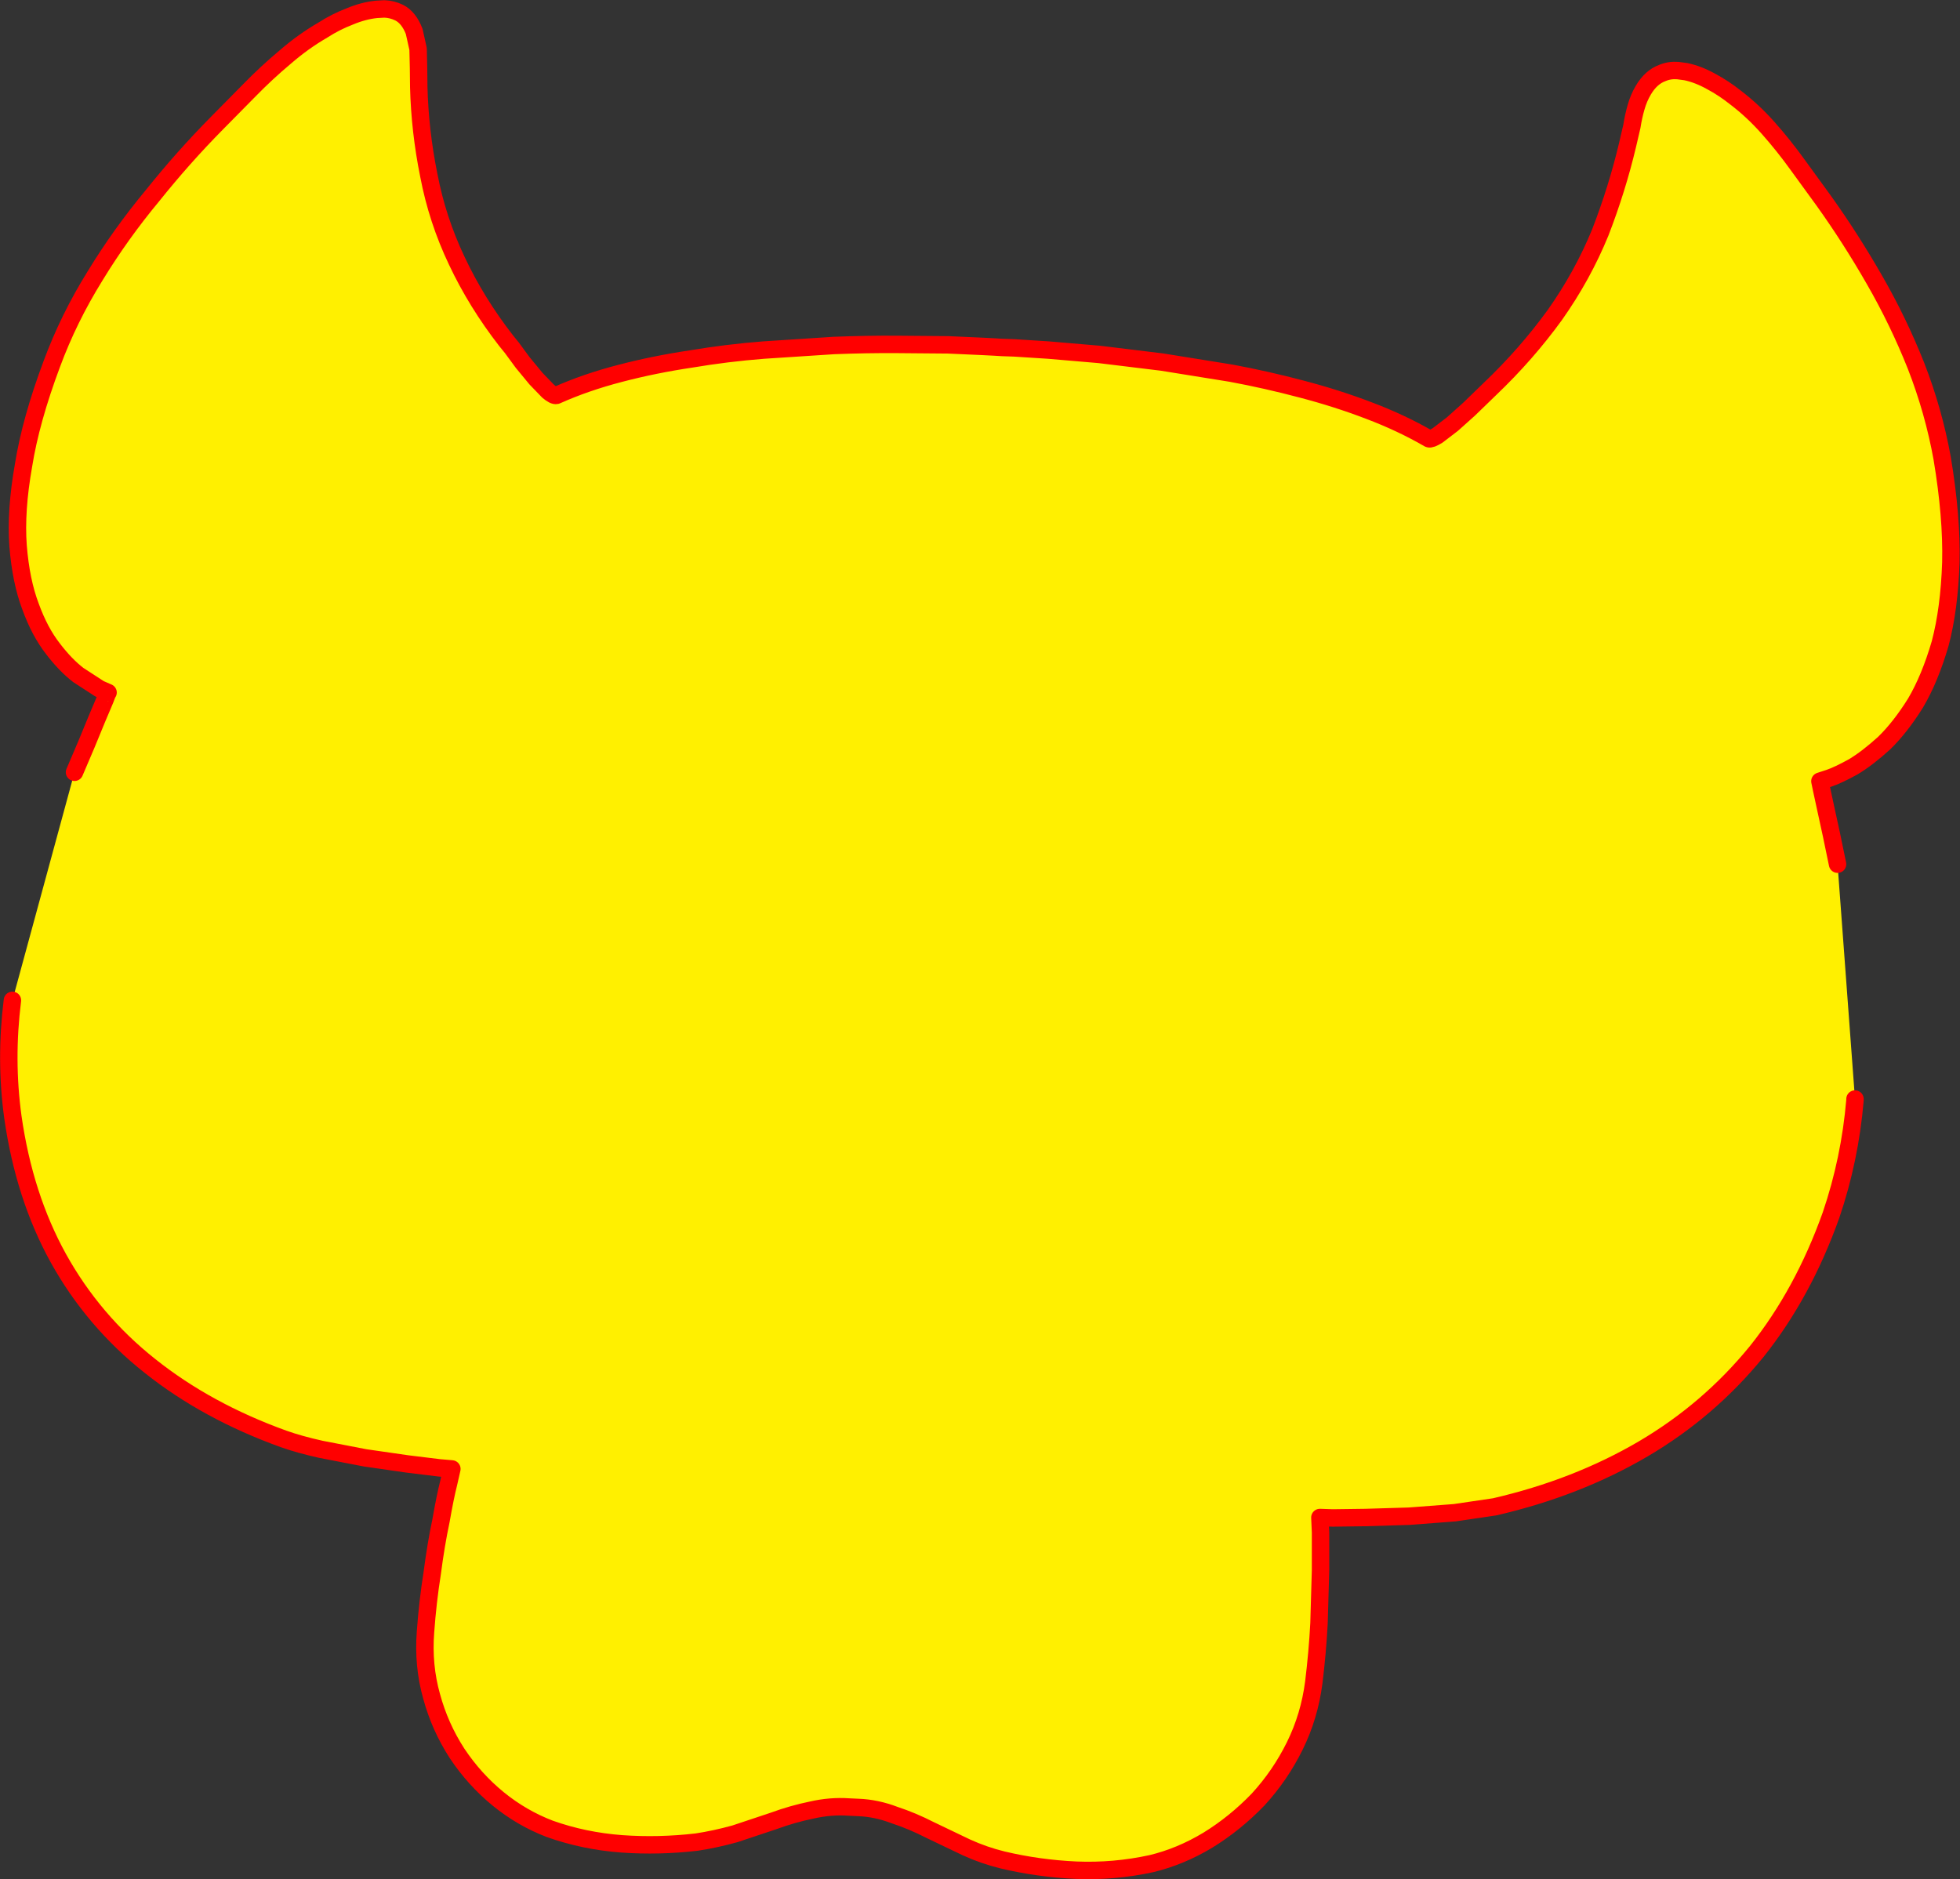
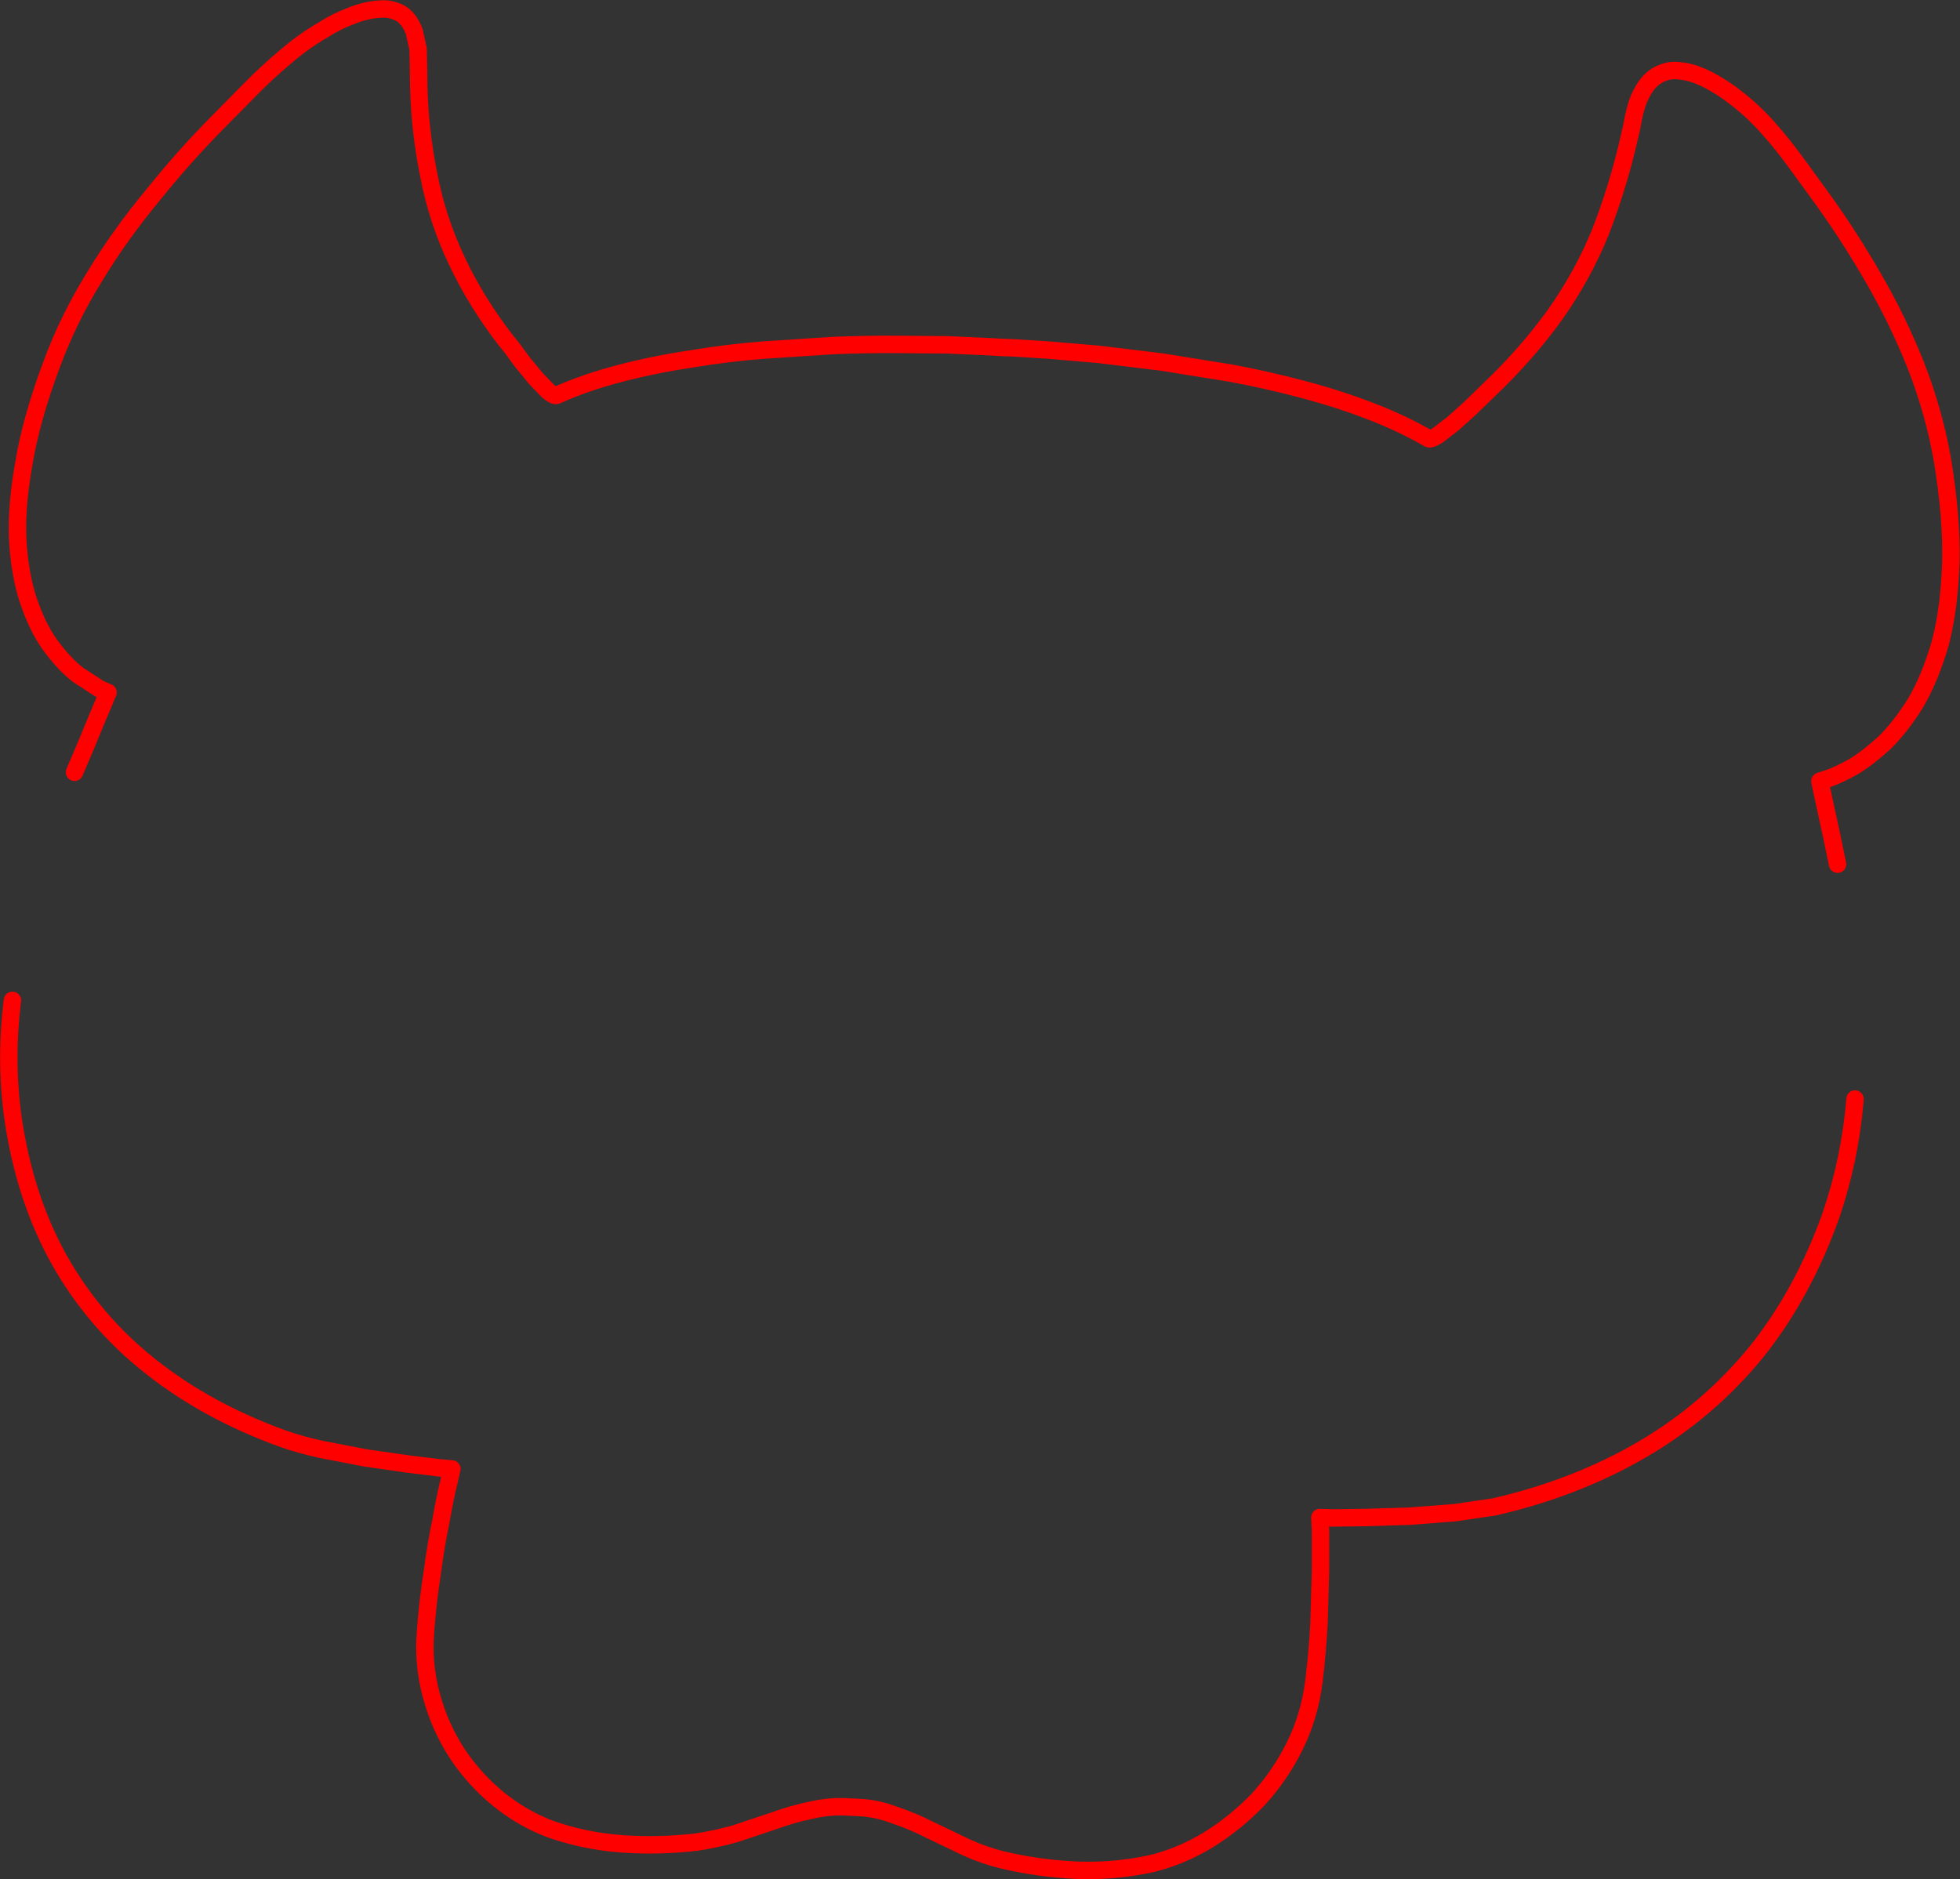
<svg xmlns="http://www.w3.org/2000/svg" height="431.3px" width="449.8px">
  <rect width="100%" height="100%" fill="#333333" stroke="none" />
  <g transform="matrix(1.0, 0.0, 0.0, 1.0, -133.1, -33.45)">
-     <path d="M150.2 210.7 L152.95 204.25 155.4 198.3 157.2 194.05 Q157.8 192.4 157.9 192.4 L155.95 191.55 151.1 188.4 Q148.15 186.15 145.25 182.35 142.2 178.45 140.1 172.65 137.9 166.85 137.25 158.75 136.65 150.7 138.5 140.25 140.15 129.9 145.0 116.95 148.85 106.55 154.9 96.8 160.75 87.2 168.1 78.35 175.1 69.6 182.85 61.75 L190.35 54.15 Q194.25 50.15 198.55 46.55 202.7 42.95 207.2 40.35 210.15 38.45 213.3 37.25 216.5 35.9 219.5 35.6 L221.3 35.5 Q223.05 35.55 224.7 36.35 226.9 37.45 228.15 40.65 L229.05 44.7 229.15 49.05 229.2 53.4 Q229.45 63.5 231.5 73.65 233.45 83.9 237.95 93.35 242.45 102.9 249.25 111.65 L250.55 113.25 253.05 116.65 256.1 120.35 258.9 123.25 Q260.2 124.35 260.8 124.2 267.5 121.2 275.4 119.15 283.25 117.1 291.65 115.85 299.95 114.45 308.35 113.8 L324.45 112.75 Q332.15 112.45 338.95 112.5 L350.65 112.6 358.5 112.95 361.4 113.1 363.05 113.2 365.9 113.3 373.7 113.8 385.4 114.8 399.75 116.55 415.6 119.1 Q423.7 120.6 431.8 122.75 439.85 124.85 447.3 127.7 454.7 130.5 461.0 134.15 461.45 134.35 463.0 133.4 L466.4 130.8 470.2 127.4 473.35 124.35 475.0 122.75 Q483.4 114.75 489.95 105.7 496.3 96.7 500.35 86.8 504.2 76.85 506.6 66.75 L507.6 62.45 Q507.95 60.2 508.55 58.1 509.15 55.95 510.25 54.1 512.0 51.15 514.6 50.2 516.25 49.5 518.15 49.65 L520.0 49.9 Q522.85 50.5 525.8 52.15 528.7 53.7 531.4 55.85 535.35 58.85 538.9 62.85 542.45 66.85 545.65 71.3 L551.65 79.55 Q557.8 88.15 563.25 97.65 568.75 107.2 572.8 117.4 576.85 127.8 578.8 138.6 581.05 152.0 580.8 162.55 580.45 173.2 578.35 181.15 576.0 189.2 572.7 194.8 569.2 200.4 565.5 204.0 561.65 207.5 558.4 209.45 554.95 211.35 552.9 212.05 L550.75 212.75 551.1 214.45 552.05 218.85 553.4 225.05 554.8 231.8 558.8 285.7 558.8 285.95 Q557.65 299.55 553.3 312.35 546.9 330.3 536.25 343.65 525.25 357.15 510.2 366.0 494.95 374.95 476.1 379.3 L466.95 380.65 456.45 381.45 446.45 381.75 438.95 381.85 436.0 381.75 436.15 385.15 436.15 393.85 435.8 406.0 Q435.45 412.7 434.6 419.6 433.6 427.35 430.25 434.15 426.9 440.95 421.8 446.5 416.55 451.95 410.3 455.8 404.0 459.6 397.3 461.2 388.8 463.05 380.1 462.7 371.4 462.3 363.2 460.35 358.9 459.3 354.85 457.45 L346.6 453.5 Q342.5 451.4 338.4 450.05 334.2 448.45 330.1 448.3 L327.95 448.2 Q323.7 447.9 319.35 448.9 314.95 449.8 310.6 451.4 L301.75 454.35 Q297.25 455.6 292.95 456.25 284.3 457.25 275.8 456.65 267.1 456.0 259.25 453.2 252.85 450.75 247.45 446.35 242.0 441.9 238.0 435.9 234.05 429.8 232.15 422.8 230.15 415.7 230.75 408.0 231.25 401.05 232.3 394.45 233.15 387.9 234.3 382.5 235.25 377.05 236.05 373.9 L236.8 370.6 233.9 370.35 226.55 369.45 216.85 368.05 206.75 366.1 Q201.8 365.0 198.15 363.7 180.55 357.35 167.5 346.95 154.5 336.65 146.5 322.25 138.65 308.05 136.05 289.8 134.25 276.65 135.95 263.05 L150.2 210.7" fill="#fff000" fill-rule="evenodd" stroke="none" />
    <path d="M554.8 231.8 L553.4 225.05 552.05 218.85 551.1 214.45 550.75 212.75 552.9 212.05 Q554.95 211.35 558.4 209.45 561.65 207.5 565.5 204.0 569.2 200.4 572.7 194.8 576.0 189.2 578.35 181.15 580.45 173.2 580.8 162.55 581.05 152.0 578.8 138.6 576.85 127.8 572.8 117.4 568.75 107.2 563.25 97.65 557.8 88.15 551.65 79.55 L545.65 71.3 Q542.45 66.85 538.9 62.85 535.35 58.85 531.4 55.85 528.7 53.7 525.8 52.15 522.85 50.5 520.0 49.9 L518.15 49.65 Q516.25 49.5 514.6 50.2 512.0 51.15 510.25 54.1 509.15 55.95 508.55 58.1 507.95 60.2 507.6 62.45 L506.6 66.75 Q504.2 76.85 500.35 86.8 496.3 96.7 489.95 105.7 483.4 114.75 475.0 122.75 L473.35 124.35 470.2 127.4 466.4 130.8 463.0 133.4 Q461.45 134.35 461.0 134.15 454.7 130.5 447.3 127.7 439.85 124.85 431.8 122.75 423.7 120.6 415.6 119.1 L399.75 116.55 385.4 114.8 373.7 113.8 365.9 113.3 363.05 113.2 361.4 113.1 358.5 112.95 350.65 112.6 338.95 112.5 Q332.15 112.45 324.45 112.75 L308.35 113.8 Q299.95 114.45 291.65 115.85 283.25 117.1 275.4 119.15 267.5 121.2 260.8 124.2 260.2 124.35 258.9 123.25 L256.1 120.35 253.05 116.65 250.55 113.25 249.25 111.65 Q242.45 102.9 237.95 93.35 233.45 83.9 231.5 73.65 229.45 63.5 229.2 53.4 L229.15 49.05 229.05 44.7 228.15 40.65 Q226.9 37.45 224.7 36.35 223.05 35.55 221.3 35.5 L219.5 35.6 Q216.5 35.9 213.3 37.25 210.15 38.45 207.2 40.35 202.7 42.95 198.55 46.55 194.25 50.15 190.35 54.15 L182.85 61.75 Q175.1 69.6 168.1 78.35 160.75 87.2 154.9 96.8 148.85 106.55 145.0 116.95 140.15 129.9 138.5 140.25 136.65 150.7 137.25 158.75 137.9 166.85 140.1 172.65 142.2 178.45 145.25 182.35 148.15 186.15 151.1 188.4 L155.95 191.55 157.9 192.4 Q157.8 192.4 157.2 194.05 L155.4 198.3 152.95 204.25 150.2 210.7 M135.95 263.05 Q134.25 276.65 136.05 289.8 138.65 308.05 146.5 322.25 154.5 336.65 167.5 346.95 180.55 357.35 198.15 363.7 201.8 365.0 206.75 366.1 L216.85 368.05 226.55 369.45 233.9 370.35 236.8 370.6 236.05 373.9 Q235.25 377.05 234.3 382.5 233.15 387.9 232.3 394.45 231.25 401.05 230.75 408.0 230.15 415.7 232.15 422.8 234.05 429.8 238.0 435.9 242.0 441.9 247.45 446.35 252.85 450.75 259.25 453.2 267.1 456.0 275.8 456.65 284.3 457.25 292.95 456.25 297.25 455.6 301.75 454.35 L310.6 451.4 Q314.95 449.8 319.35 448.9 323.7 447.9 327.95 448.2 L330.1 448.3 Q334.2 448.45 338.4 450.05 342.5 451.4 346.6 453.5 L354.85 457.45 Q358.9 459.3 363.2 460.35 371.4 462.3 380.1 462.7 388.8 463.05 397.3 461.2 404.0 459.6 410.3 455.8 416.55 451.95 421.8 446.5 426.9 440.95 430.25 434.15 433.6 427.35 434.6 419.6 435.45 412.7 435.8 406.0 L436.15 393.85 436.15 385.15 436.0 381.75 438.95 381.85 446.45 381.75 456.45 381.45 466.95 380.65 476.1 379.3 Q494.95 374.95 510.2 366.0 525.25 357.15 536.25 343.65 546.9 330.3 553.3 312.35 557.65 299.55 558.8 285.95 L558.8 285.7" fill="none" stroke="#ff0000" stroke-linecap="round" stroke-linejoin="round" stroke-width="4.0" />
  </g>
</svg>